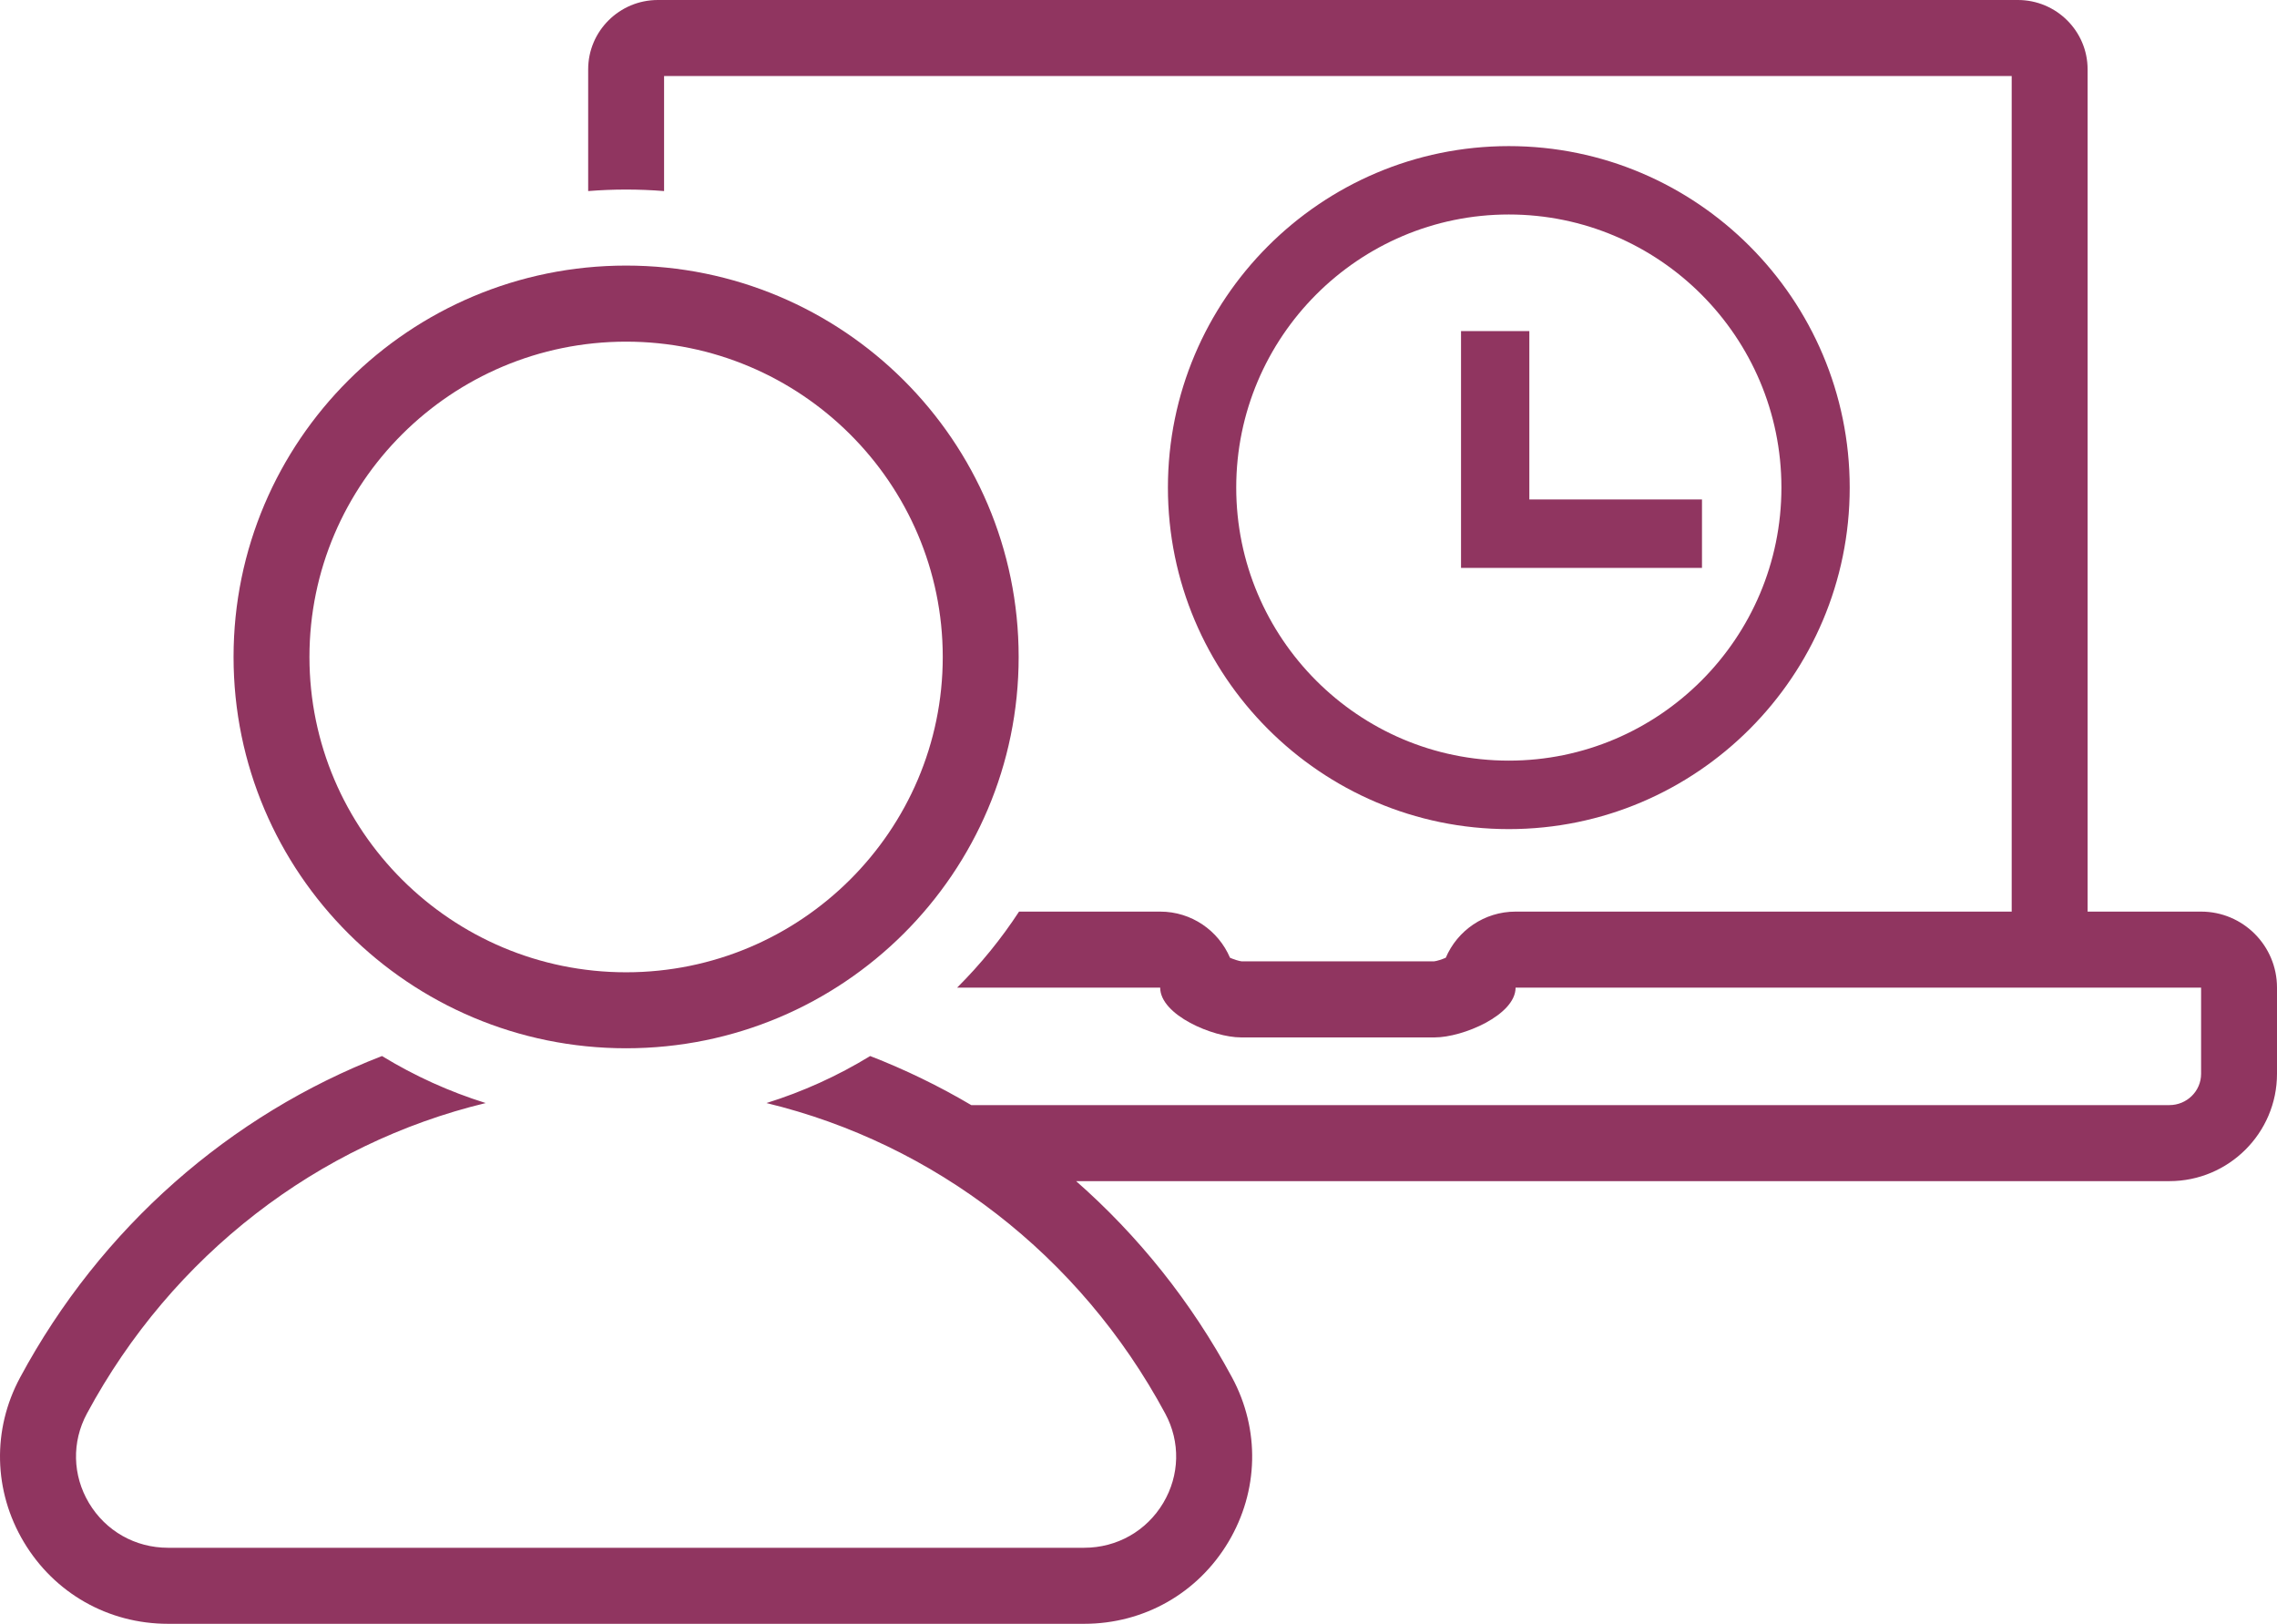
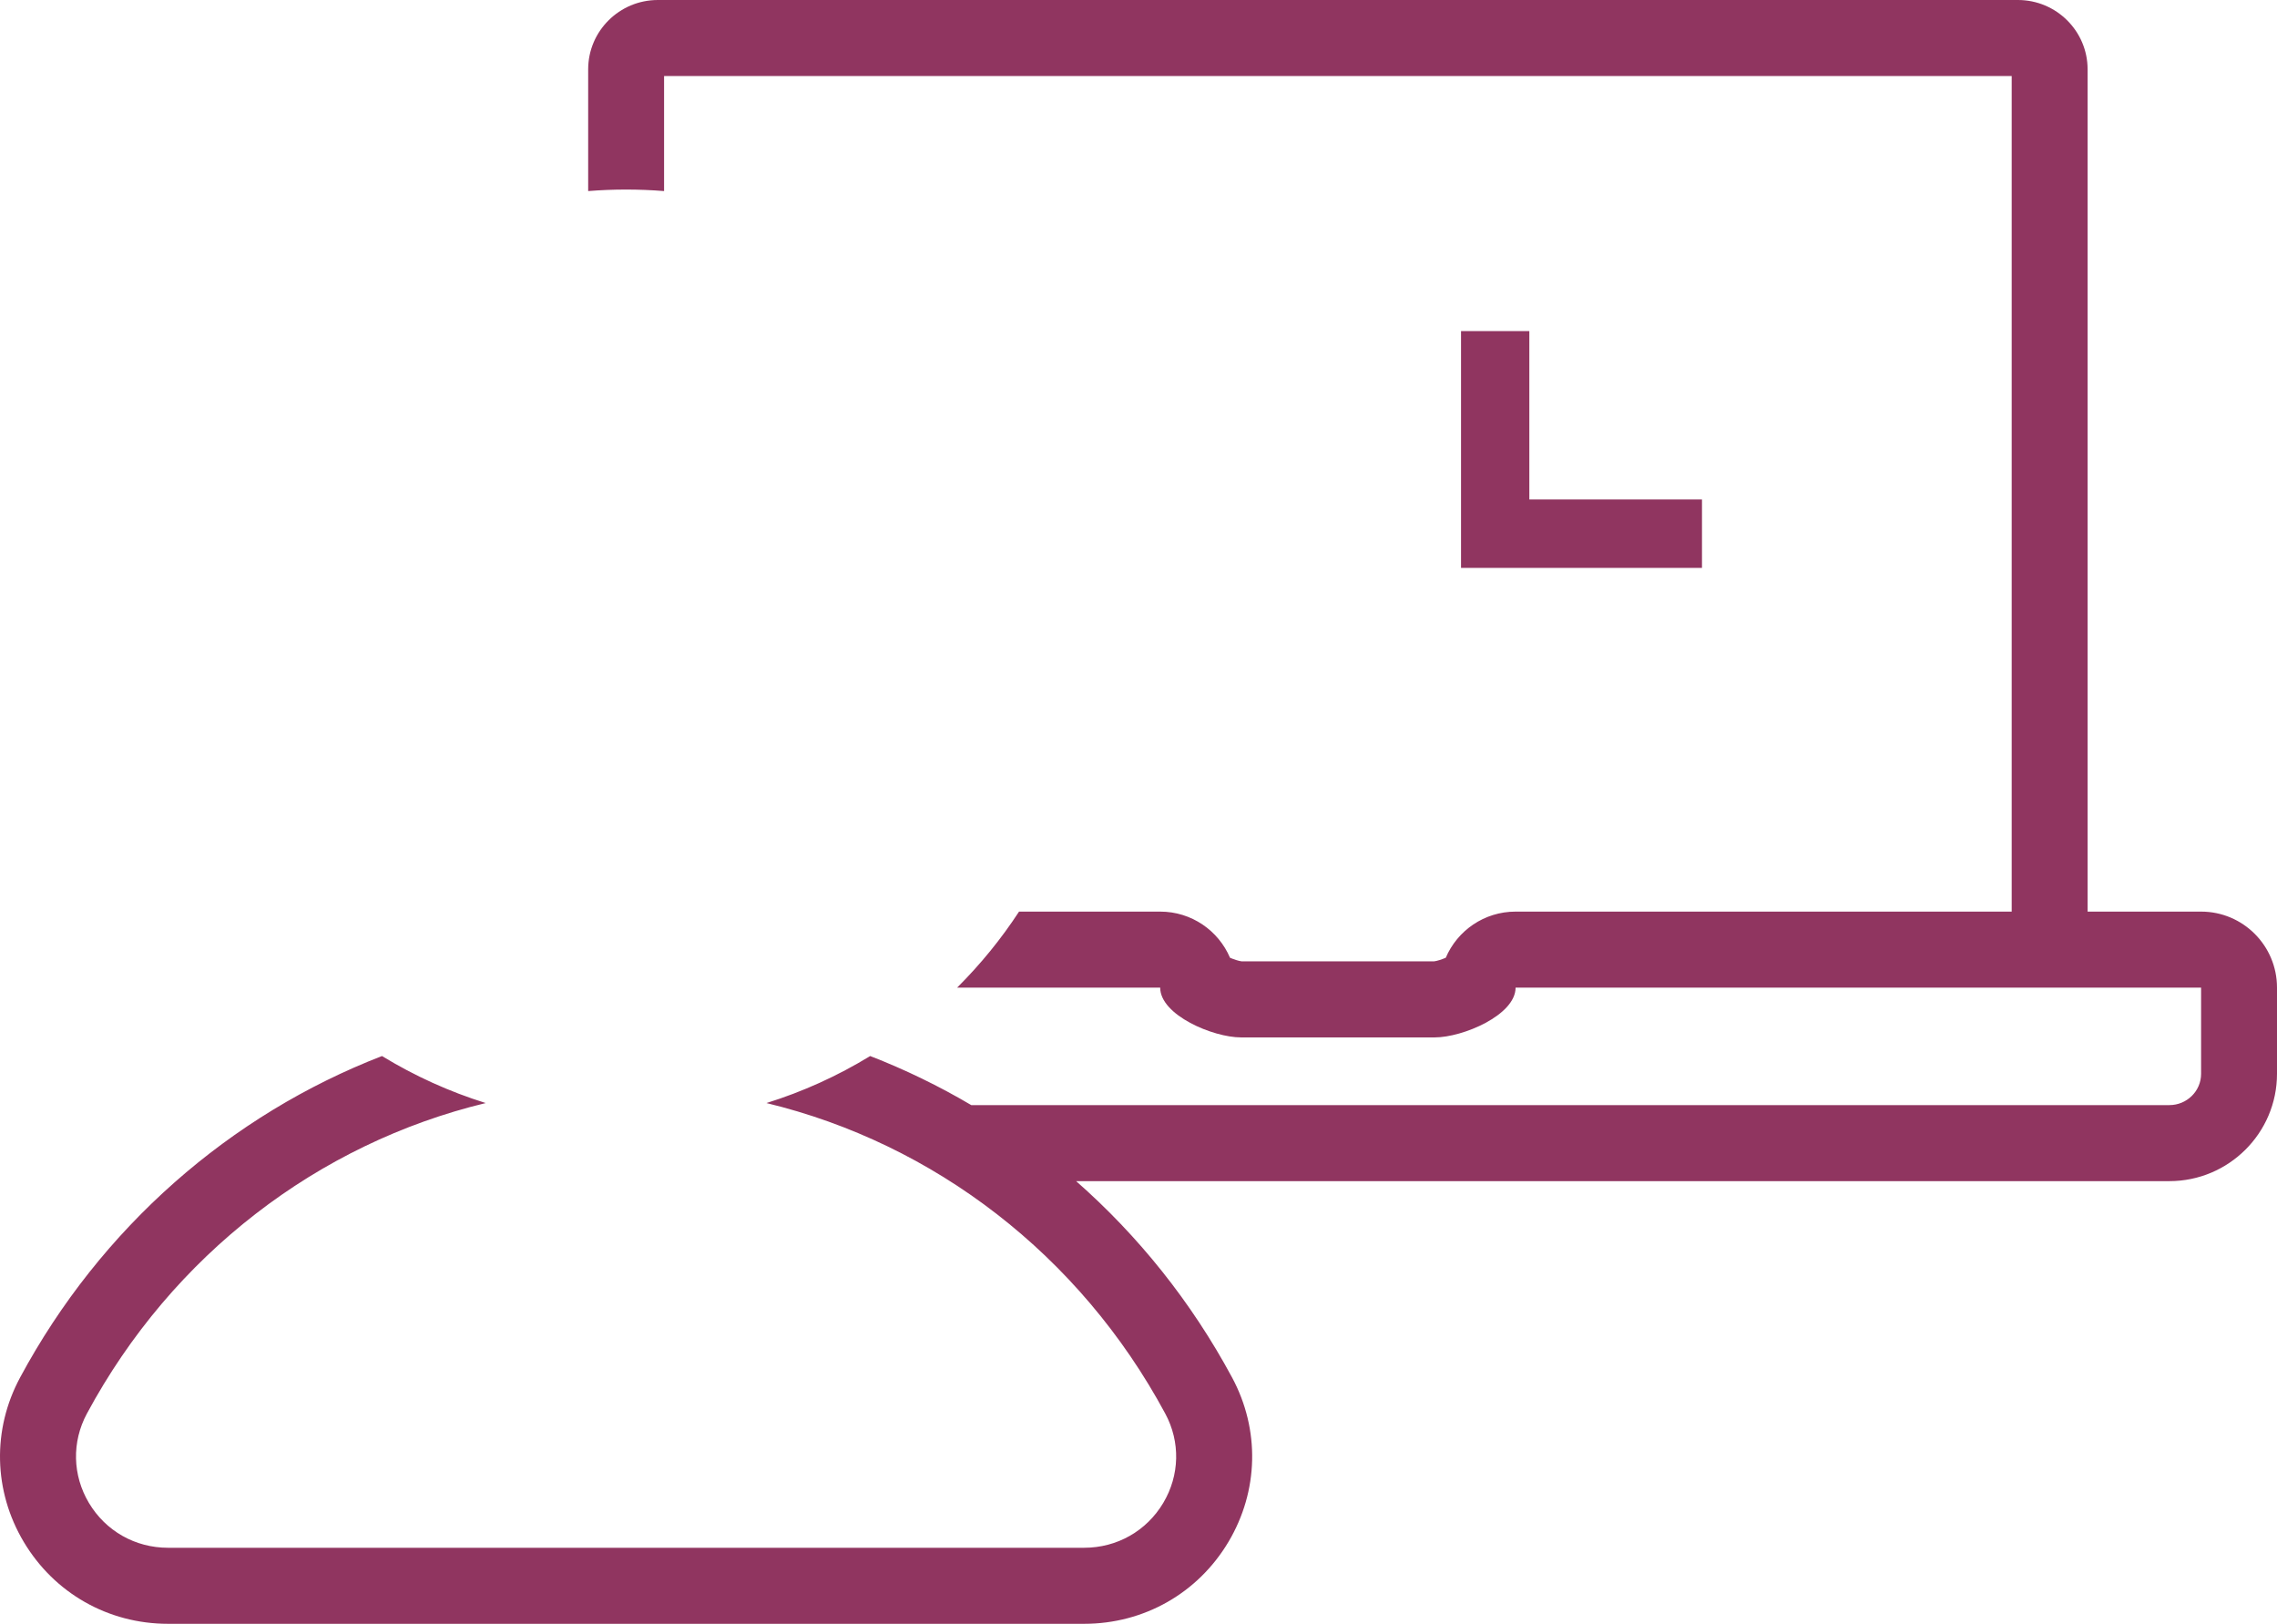
<svg xmlns="http://www.w3.org/2000/svg" width="122" height="87" viewBox="0 0 122 87" fill="none">
  <g clip-path="url(#clip0_2030_1456)">
    <path d="M122 52.915V57.533C122 60.704 119.412 63.283 116.233 63.283H57.658C60.983 66.204 63.831 69.746 66.015 73.805C67.516 76.596 67.442 79.887 65.818 82.613C64.181 85.36 61.292 87 58.089 87H9.001C5.799 87 2.91 85.36 1.273 82.613C-0.352 79.887 -0.425 76.596 1.076 73.805C5.408 65.752 12.346 59.724 20.467 56.58C22.214 57.647 24.078 58.492 26.024 59.099C17.055 61.262 9.233 67.232 4.656 75.738C3.841 77.254 3.881 79.042 4.764 80.523C5.661 82.028 7.245 82.926 9.001 82.926H58.089C59.846 82.926 61.43 82.028 62.327 80.523C63.209 79.042 63.25 77.254 62.434 75.738C57.859 67.232 50.035 61.262 41.066 59.099C43.014 58.492 44.879 57.647 46.623 56.58C48.498 57.307 50.31 58.187 52.04 59.209H116.233C117.171 59.209 117.933 58.46 117.933 57.533V52.915H81.204C81.204 54.388 78.369 55.582 76.875 55.582H66.489C64.996 55.582 62.162 54.388 62.162 52.915H51.282C51.282 52.915 51.286 52.913 51.286 52.911C52.544 51.657 53.651 50.294 54.6 48.842H62.162C63.841 48.842 65.283 49.86 65.903 51.314C66.121 51.408 66.375 51.49 66.534 51.508H76.83C76.991 51.49 77.245 51.408 77.463 51.314C78.083 49.86 79.524 48.842 81.204 48.842H107.785V4.074H35.581V10.237C34.908 10.184 34.228 10.156 33.545 10.156C32.862 10.156 32.185 10.184 31.514 10.237V3.713C31.514 1.666 33.187 7.62939e-06 35.247 7.62939e-06H108.119C110.176 7.62939e-06 111.852 1.666 111.852 3.713V48.842H117.933C120.178 48.842 122 50.665 122 52.915Z" fill="#903560" />
-     <path d="M33.546 14.229C21.93 14.229 12.514 23.617 12.514 35.197C12.514 46.776 21.93 56.164 33.546 56.164C45.162 56.164 54.579 46.776 54.579 35.197C54.579 23.617 45.162 14.229 33.546 14.229ZM33.546 52.093C24.191 52.093 16.58 44.513 16.58 35.199C16.58 25.884 24.191 18.305 33.546 18.305C42.901 18.305 50.512 25.884 50.512 35.199C50.512 44.513 42.901 52.093 33.546 52.093Z" fill="#903560" />
-     <path d="M80.841 44.422C70.77 44.422 62.576 36.213 62.576 26.125C62.576 16.036 70.77 7.828 80.841 7.828C90.912 7.828 99.106 16.036 99.106 26.125C99.106 36.213 90.912 44.422 80.841 44.422ZM80.841 11.492C72.787 11.492 66.236 18.055 66.236 26.123C66.236 34.191 72.787 40.753 80.841 40.753C88.895 40.753 95.447 34.191 95.447 26.123C95.447 18.055 88.895 11.492 80.841 11.492Z" fill="#903560" />
    <path d="M91.191 30.427H78.281V17.739H81.941V26.76H91.191V30.427Z" fill="#903560" />
  </g>
  <defs>
    <clipPath id="clip0_2030_1456">
      <rect width="122" height="87" fill="white" />
    </clipPath>
  </defs>
</svg>